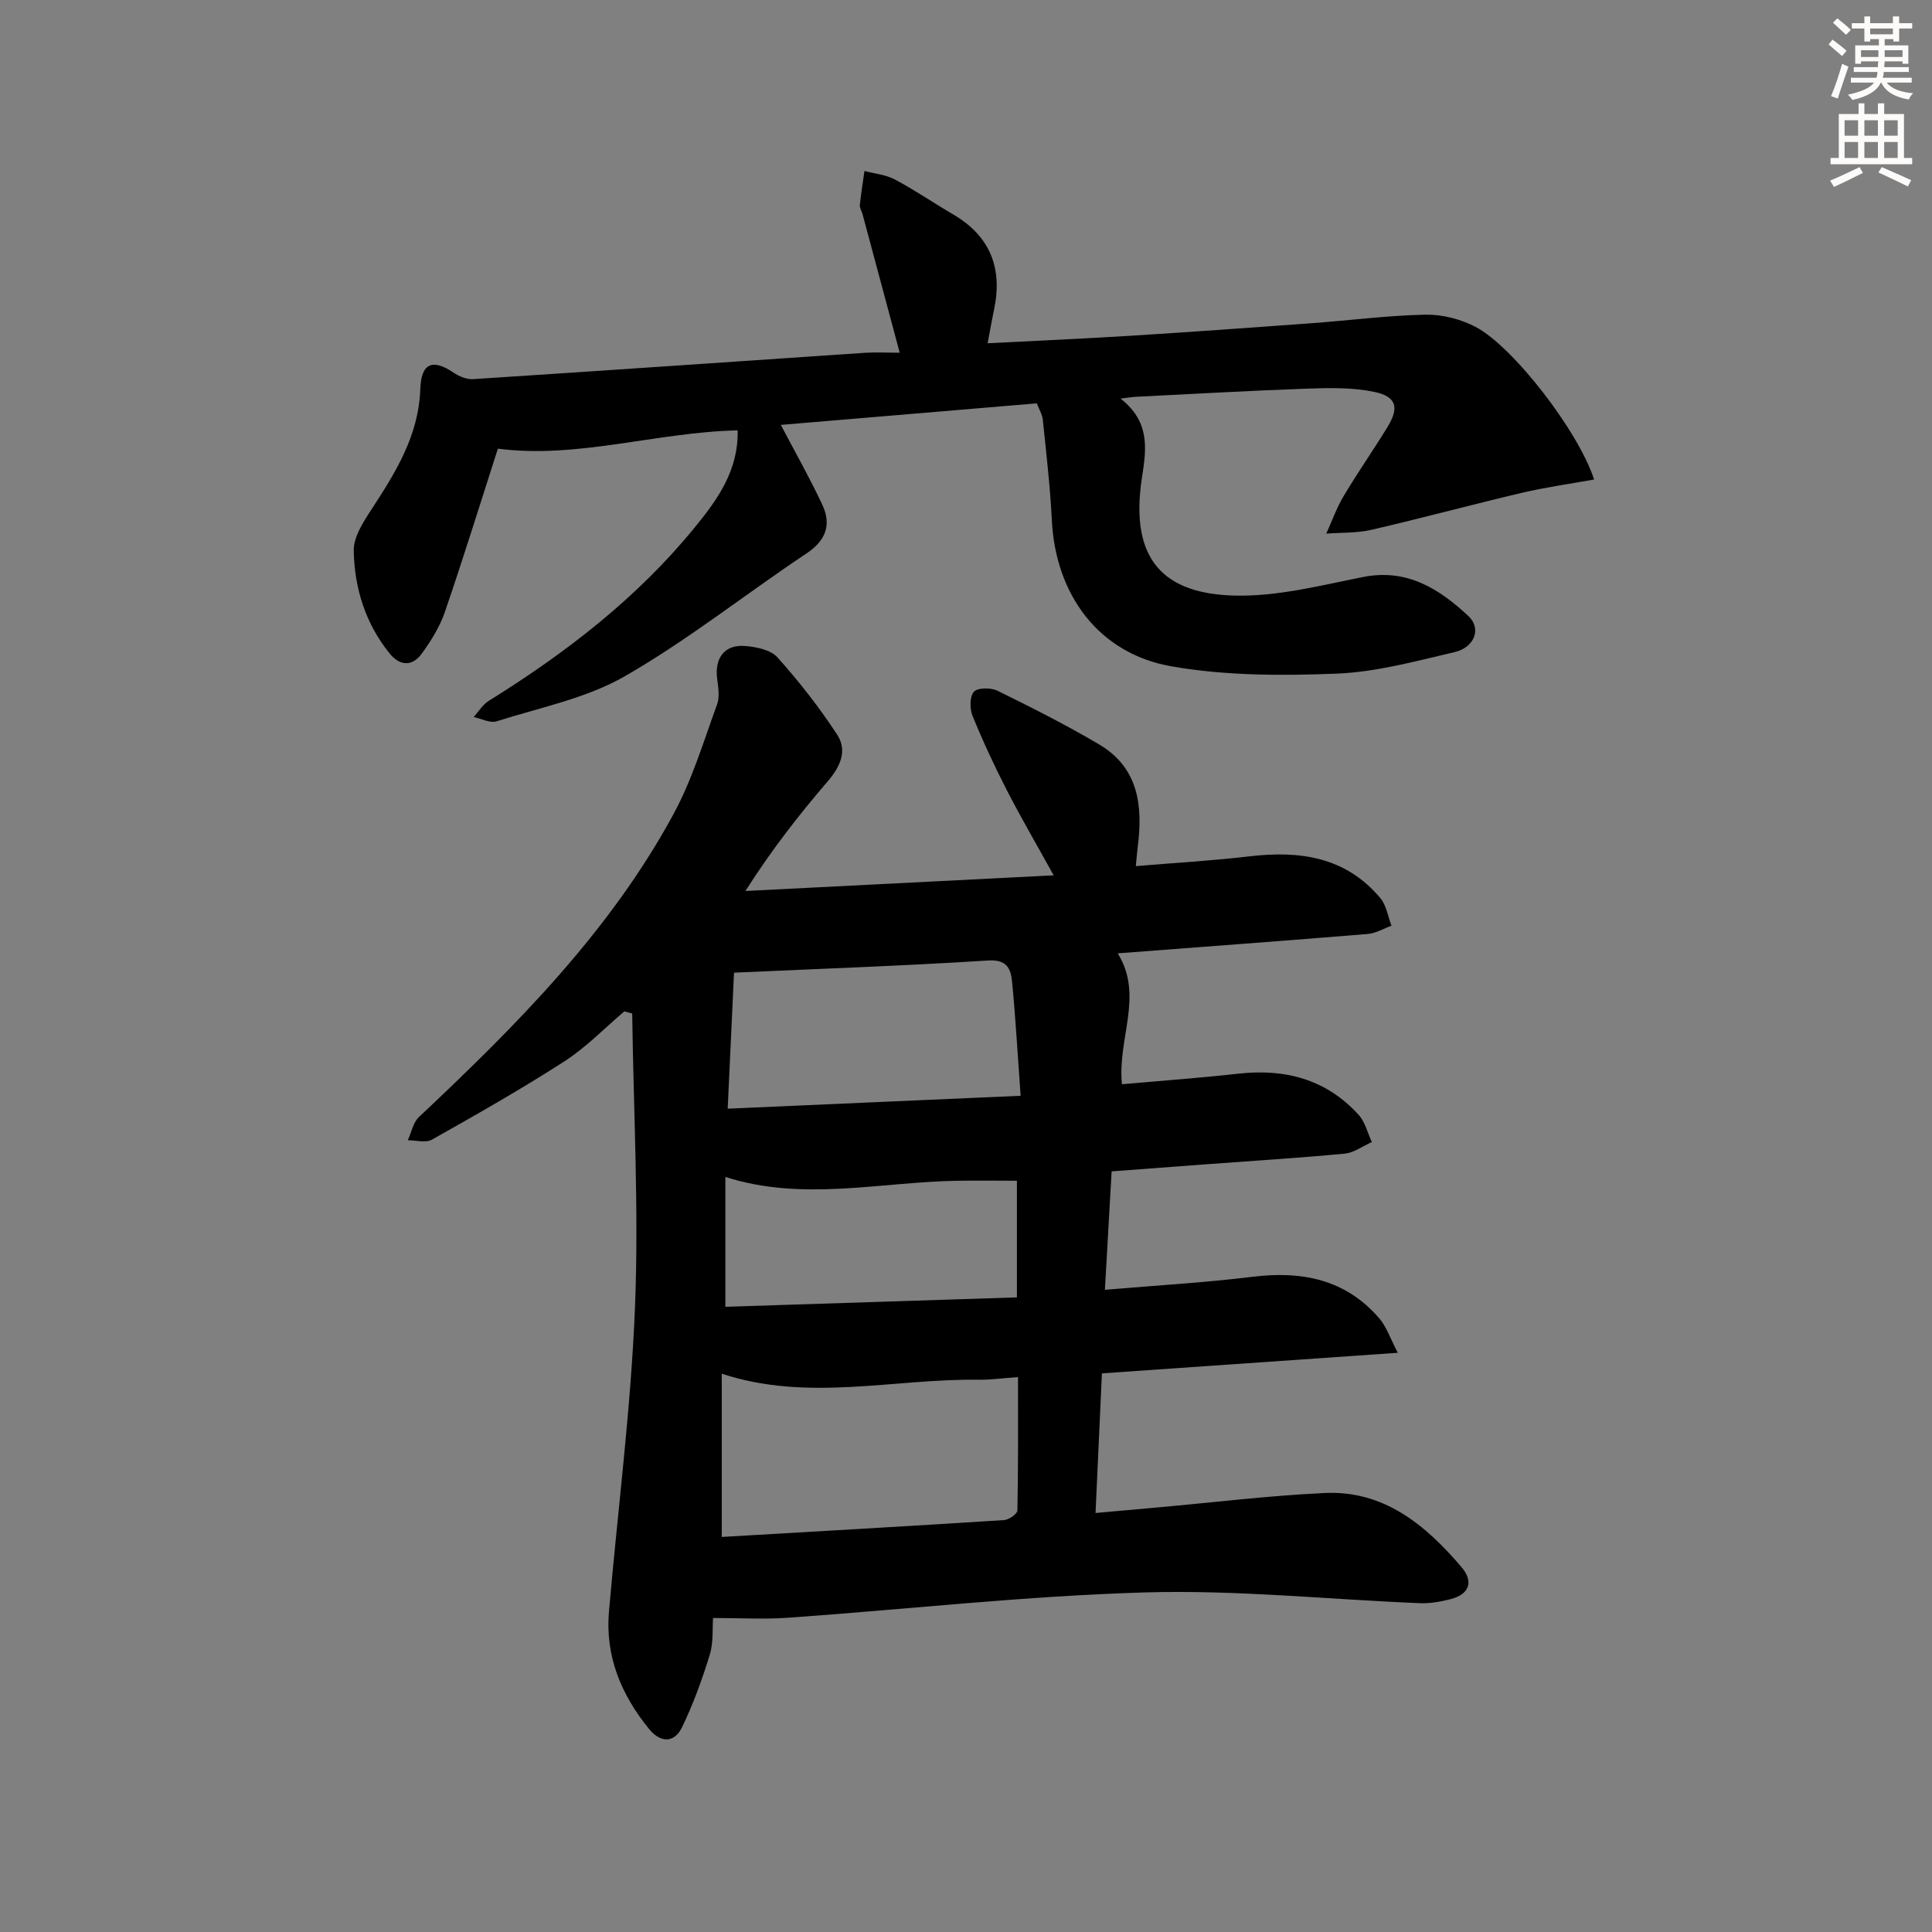
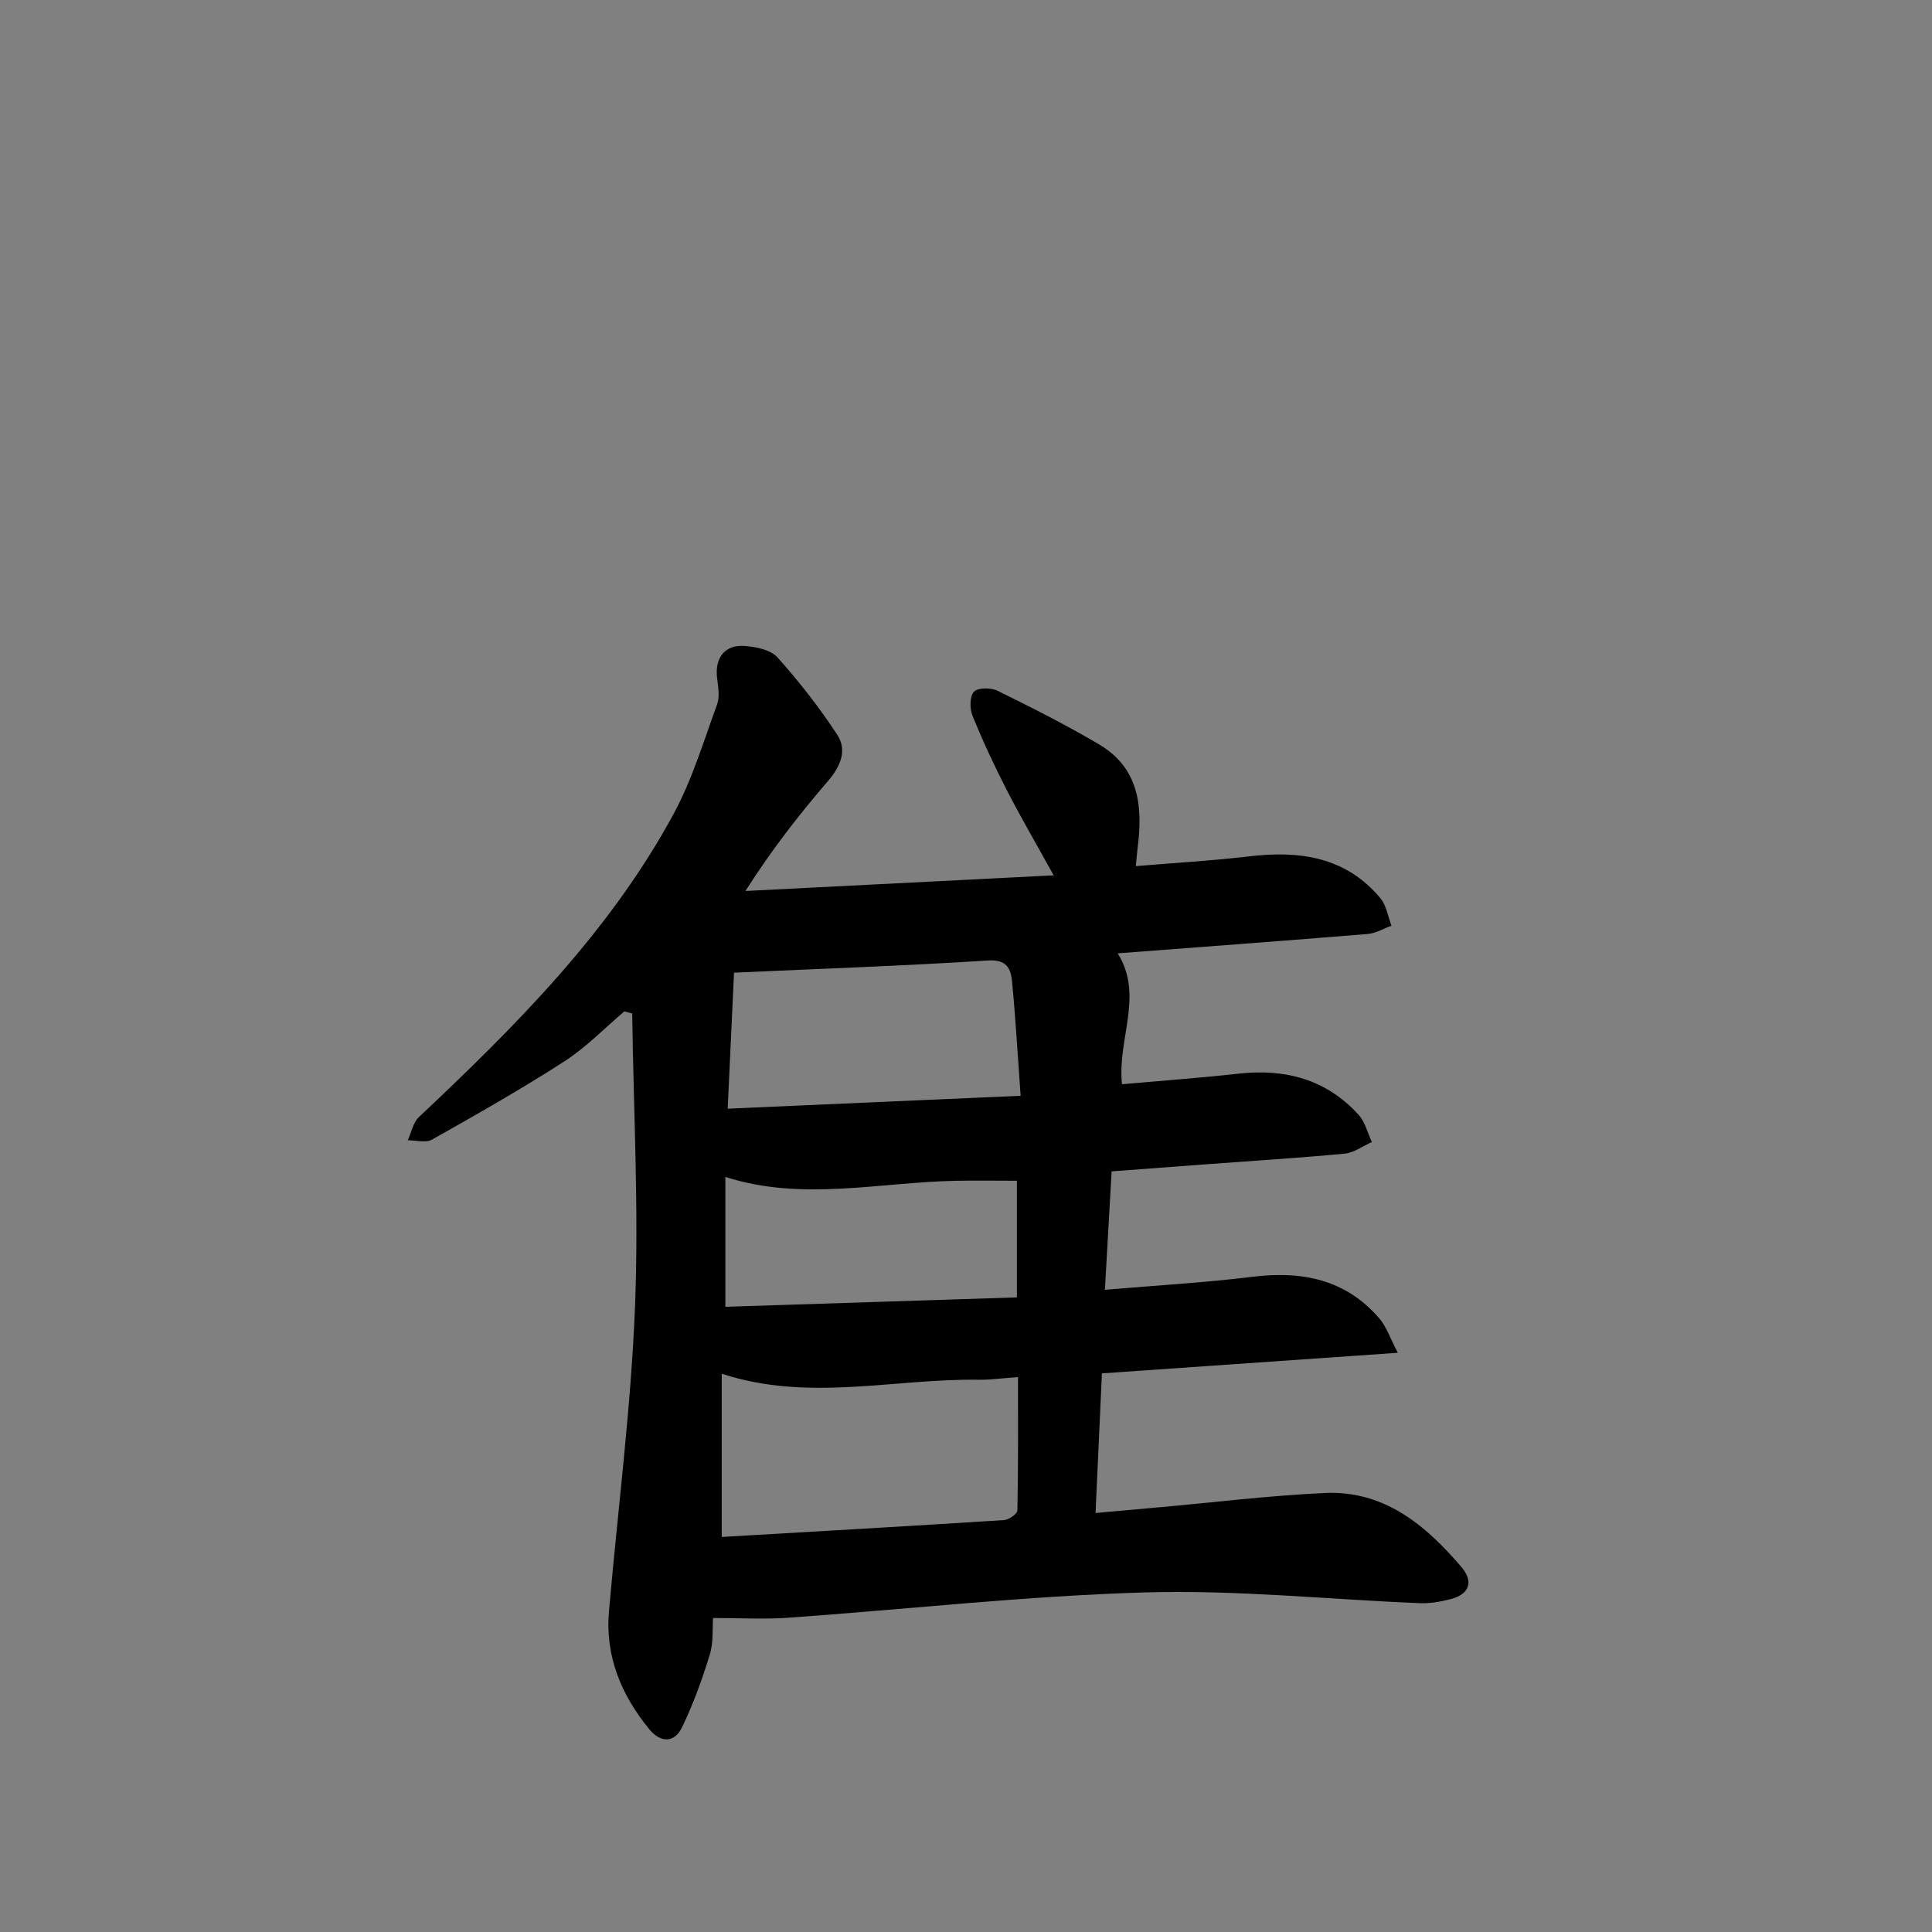
<svg xmlns="http://www.w3.org/2000/svg" enable-background="new 0 0 400 400" viewBox="0 0 400 400">
  <rect x="0" y="0" width="400" height="400" fill="#808080" stroke="none" />
  <path d="m289.4 280.08c-21.18 1.47-40.98 2.85-61.26 4.26-.44 9.54-.86 18.78-1.32 28.91 4.64-.41 8.68-.77 12.72-1.14 11.58-1.03 23.14-2.46 34.74-3 12.26-.57 20.86 6.62 28.29 15.32 2.54 2.97 1.73 5.64-2.26 6.66-2.06.53-4.26.92-6.37.83-18.93-.77-37.9-2.78-56.79-2.23-24.71.72-49.36 3.5-74.05 5.25-4.9.35-9.85.05-15.47.05-.16 2.1.11 4.99-.67 7.56-1.57 5.13-3.42 10.23-5.75 15.06-1.62 3.36-4.51 3.2-6.81.38-5.77-7.07-9.13-15.06-8.32-24.36 1.82-21.01 4.55-41.98 5.39-63.03.81-20.22-.31-40.51-.58-60.76-.54-.15-1.08-.3-1.62-.45-4.12 3.49-7.93 7.46-12.43 10.36-8.92 5.75-18.16 10.99-27.41 16.2-1.28.72-3.32.12-5 .13.75-1.63 1.1-3.68 2.31-4.81 20.06-18.88 39.5-38.32 52.76-62.83 3.83-7.09 6.19-15 8.97-22.62.58-1.59.22-3.61 0-5.39-.51-4.19 1.53-6.98 5.68-6.69 2.36.17 5.39.78 6.81 2.36 4.5 5.02 8.7 10.39 12.39 16.04 2.09 3.2.68 6.52-1.89 9.52-5.95 6.93-11.6 14.12-17.13 22.81 21.03-1.07 42.07-2.13 63.82-3.24-3.54-6.41-6.78-11.94-9.7-17.64-2.58-5.02-4.97-10.16-7.1-15.39-.6-1.47-.6-4.02.3-4.99.8-.87 3.52-.86 4.87-.2 7.13 3.51 14.24 7.09 21.07 11.13 8.2 4.86 9.06 12.81 7.95 21.33-.12.96-.19 1.93-.38 3.85 8.05-.68 15.8-1.11 23.49-2.02 10.44-1.24 19.97.09 27.14 8.65 1.25 1.5 1.56 3.78 2.3 5.71-1.64.59-3.24 1.57-4.91 1.71-17.05 1.4-34.11 2.66-51.77 4.01 5.47 8.77-.11 17.62.88 27.1 8.1-.72 16.14-1.3 24.14-2.19 9.69-1.08 18.2 1.18 24.87 8.54 1.34 1.48 1.84 3.73 2.73 5.62-1.88.83-3.7 2.21-5.64 2.4-9.76.92-19.56 1.52-29.34 2.25-6.1.45-12.2.92-18.9 1.42-.46 8.06-.9 15.91-1.39 24.52 10.79-.92 20.7-1.48 30.53-2.69 10.21-1.26 19.24.48 26.22 8.54 1.5 1.68 2.24 4.04 3.89 7.19zm-139.97 38.13c19.66-1.15 39.06-2.25 58.44-3.49 1-.06 2.76-1.29 2.77-2 .19-9.08.13-18.17.13-27.61-3.25.23-5.72.59-8.19.55-17.57-.25-35.26 4.64-53.15-1.25zm1.23-88.67c20.59-.91 40.22-1.77 60.65-2.67-.64-8.77-1.05-16.2-1.77-23.6-.26-2.67-1.03-4.67-4.98-4.41-17.46 1.11-34.96 1.72-52.59 2.52-.4 8.68-.82 17.77-1.31 28.16zm-.48 41.02c20.45-.66 40.41-1.3 60.36-1.95 0-8.94 0-16.53 0-24.15-4.4 0-8.51-.07-12.63.01-15.89.3-31.84 4.31-47.73-.8z" fill="#000001" />
-   <path d="m232 82.52c6.05 4.78 5.4 10.17 4.45 16.23-2.73 17.41 4.79 24.21 19.17 24.56 8.82.22 17.77-2.09 26.55-3.84 9.13-1.82 15.79 2.43 21.85 8.08 2.74 2.56 1.31 6.49-2.89 7.47-8.06 1.88-16.23 4.13-24.43 4.45-11.38.45-23.04.44-34.2-1.52-15.07-2.64-23.98-14.9-24.73-30.26-.34-6.95-1.16-13.88-1.87-20.81-.11-1.08-.76-2.11-1.24-3.37-18.02 1.52-35.85 3.02-53 4.46 2.88 5.48 5.94 10.88 8.57 16.48 1.95 4.15.82 7.42-3.28 10.15-12.57 8.38-24.48 17.87-37.53 25.38-8.01 4.61-17.62 6.5-26.59 9.36-1.36.43-3.17-.56-4.77-.89 1.04-1.13 1.88-2.57 3.14-3.35 15.92-9.9 30.65-21.23 42.58-35.83 4.71-5.76 9.13-11.81 8.94-20.17-16.89.39-33.21 5.94-49.64 3.79-3.6 11.2-7.12 22.57-10.98 33.83-1.05 3.07-2.87 5.98-4.8 8.63-1.98 2.7-4.55 2.54-6.66-.09-4.98-6.19-7.27-13.51-7.4-21.25-.05-2.81 1.94-5.9 3.62-8.46 5.03-7.71 9.83-15.34 10.16-25.04.18-5.38 2.58-6.26 6.85-3.38 1.15.78 2.72 1.45 4.04 1.37 27.02-1.75 54.03-3.63 81.04-5.45 2.3-.15 4.63-.02 7.33-.02-2.67-9.96-5.18-19.33-7.7-28.69-.17-.64-.62-1.29-.56-1.9.24-2.36.63-4.69.96-7.04 2.12.56 4.42.77 6.31 1.77 4.11 2.18 7.96 4.83 11.98 7.18 7.76 4.51 10.35 11.18 8.53 19.8-.45 2.11-.81 4.24-1.32 6.92 9.98-.52 19.75-.94 29.51-1.55 12.44-.78 24.87-1.67 37.3-2.58 7.94-.58 15.87-1.62 23.82-1.79 3.47-.07 7.3.91 10.39 2.53 7.77 4.06 21.33 21.64 24.54 31.6-5.04.91-9.99 1.59-14.84 2.73-10.45 2.46-20.83 5.27-31.29 7.69-3.01.69-6.21.54-9.32.78 1.17-2.58 2.13-5.3 3.57-7.73 2.9-4.86 6.14-9.51 9.1-14.33 2.48-4.04 1.89-6.32-2.76-7.29-4.46-.93-9.21-.83-13.82-.67-11.96.42-23.9 1.12-35.85 1.71-.6.05-1.19.15-2.83.35z" fill="#000001" />
  <g fill="#fcfbfa">
-     <path d="m378.6 9.2.8-1c.9.7 1.9 1.4 2.9 2.3l-.9 1.1c-1.1-.9-2-1.7-2.8-2.4zm.5 10.7c.9-2.1 1.6-4.3 2.3-6.7.4.2.8.4 1.3.6-.7 2.1-1.5 4.3-2.2 6.6zm.4-15.2.9-.9c1 .8 2 1.6 2.8 2.4l-1 1c-1-.9-1.9-1.8-2.7-2.5zm12.5-1.3h1.2v1.4h2.7v1.1h-2.7v2.7h-1.2v-.5h-1.8v1.3h4.9v3.8h-1.2v-.5h-3.7c0 .4-.1.9-.1 1.2h5.1v1h-5.2c0 .5-.1.9-.2 1.2h6v1h-5.2c1.1 1.3 2.9 2 5.5 2.2-.4.4-.7.8-.9 1.3-2.9-.5-4.8-1.6-5.7-3.5h-.1c-.8 1.7-2.7 2.9-5.9 3.6-.2-.4-.6-.8-.9-1.1 2.8-.6 4.6-1.4 5.4-2.5h-4.8v-1h5.3c.1-.3.2-.7.2-1.2h-4.9v-1h5c0-.4 0-.8.1-1.2h-3.6v.5h-1.2v-3.8h4.9v-1.3h-1.8v.5h-1.2v-2.7h-2.6v-1.1h2.6v-1.4h1.2v1.4h4.7v-1.4zm-6.7 8.4h3.6c0-.4 0-.9 0-1.4h-3.6zm1.9-4.7h4.7v-1.2h-4.7zm6.7 3.3h-3.7v1.4h3.7z" />
-     <path d="m384.7 21.4h1.3v2.2h2.8v-2.2h1.3v2.2h4.1v9.1h1.7v1.3h-16.9v-1.3h1.7v-9.1h4.1v-2.2zm.3 13.2.7 1.2c-1.8.9-3.8 1.9-6 2.9-.2-.4-.5-.8-.8-1.3 2.4-1 4.4-2 6.1-2.8zm-3.1-6.5h2.8v-3.2h-2.8zm0 4.6h2.8v-3.3h-2.8zm4.1-4.6h2.8v-3.2h-2.8zm0 4.6h2.8v-3.3h-2.8zm3.6 1.9c2.1.9 4.1 1.8 6.1 2.7l-.7 1.3c-2.2-1.1-4.2-2-6.1-2.9zm3.3-9.7h-2.8v3.2h2.8zm-2.8 7.8h2.8v-3.3h-2.8z" />
-   </g>
+     </g>
</svg>